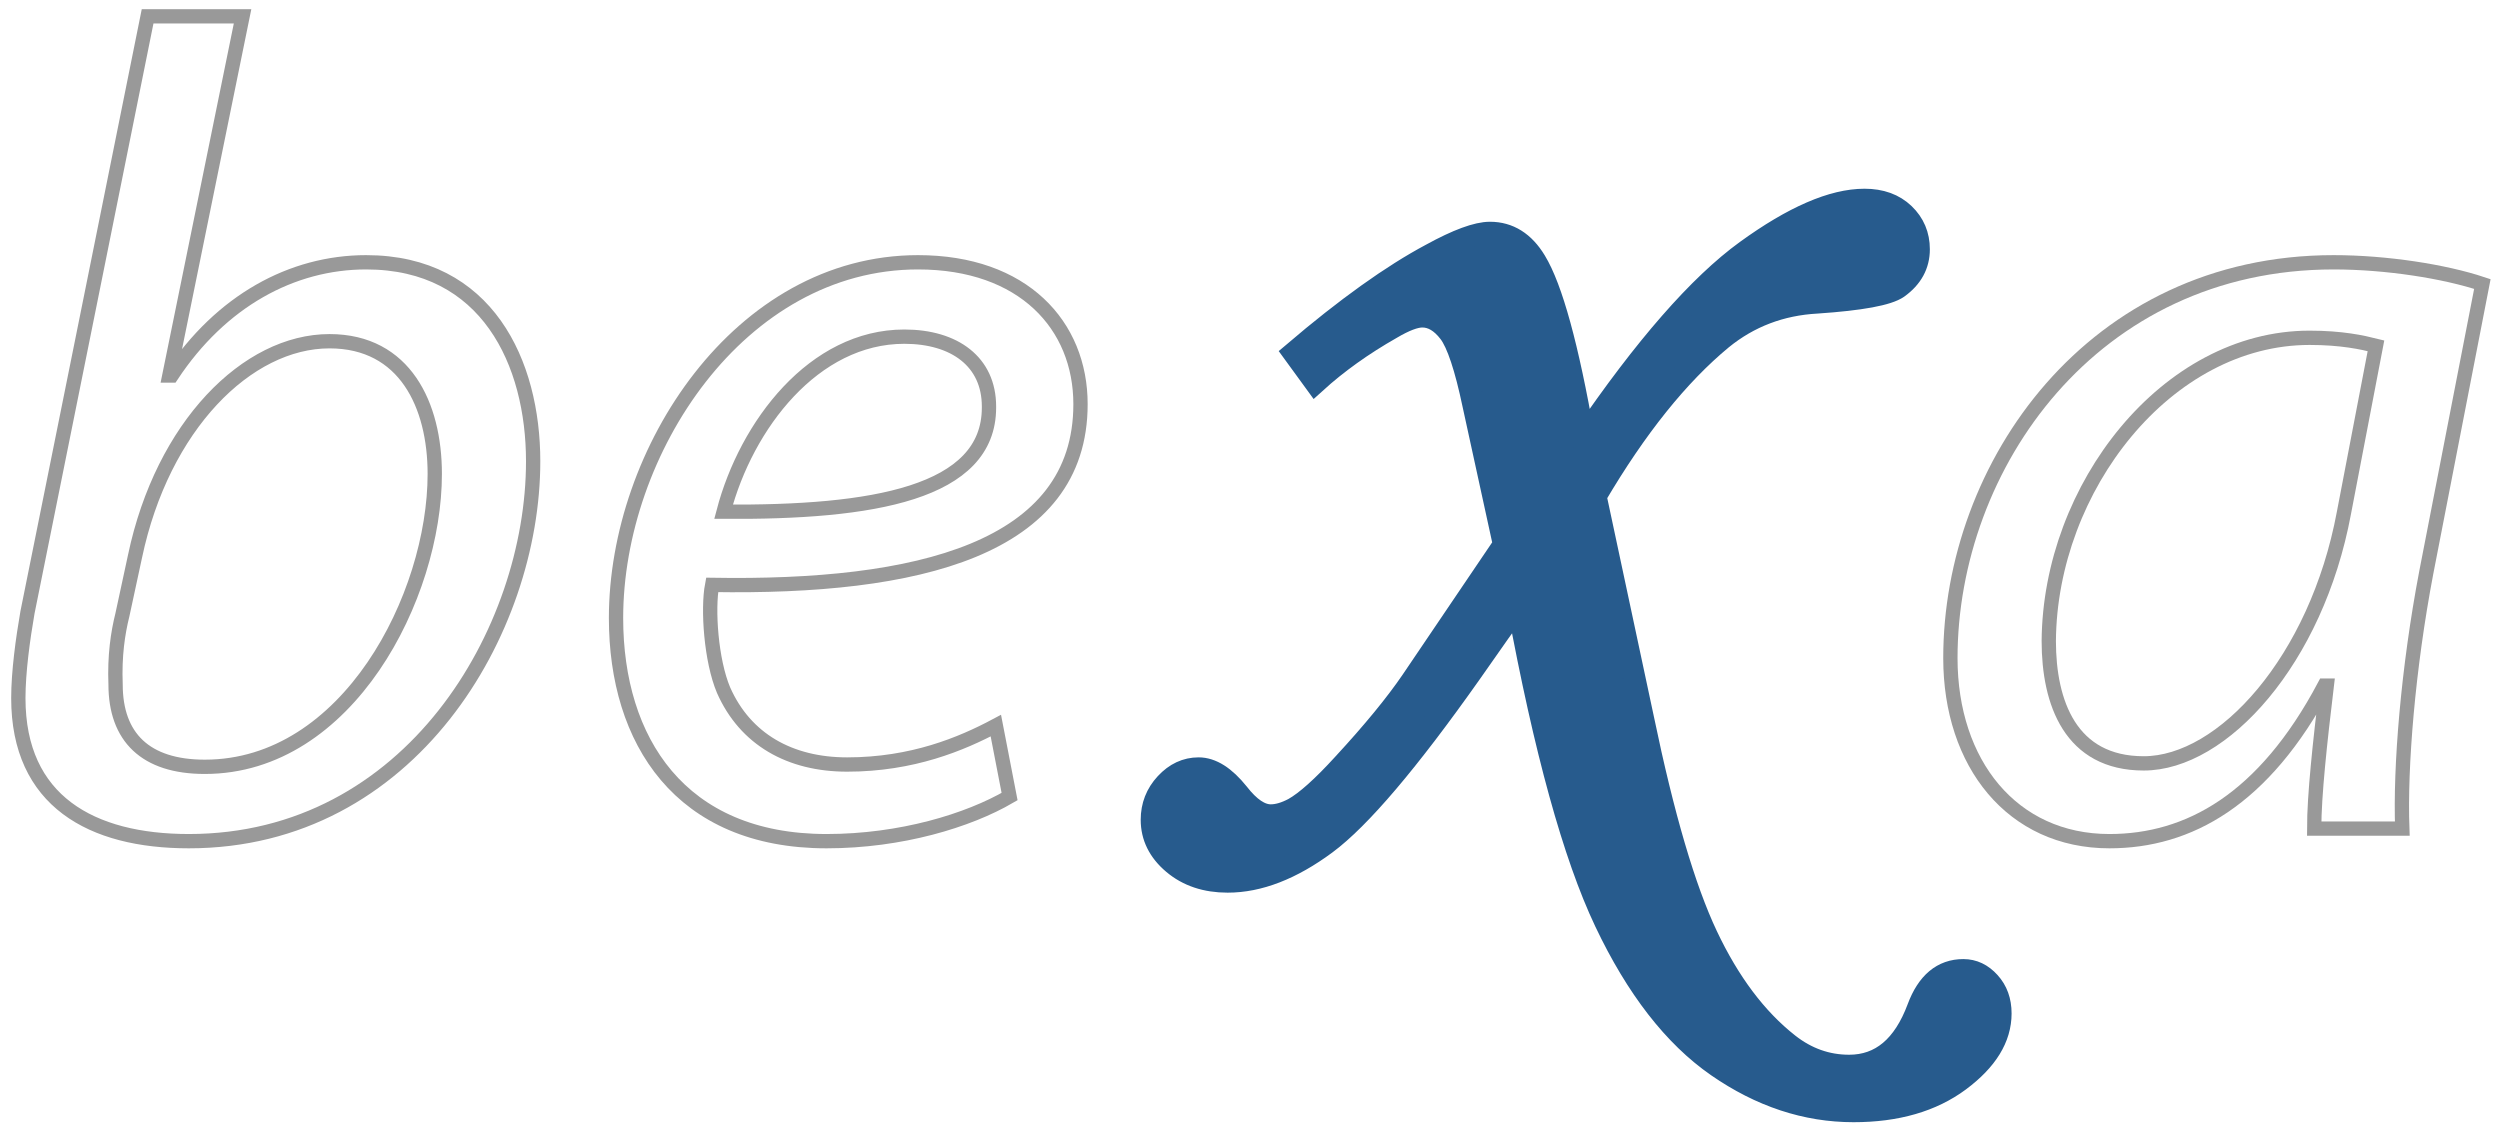
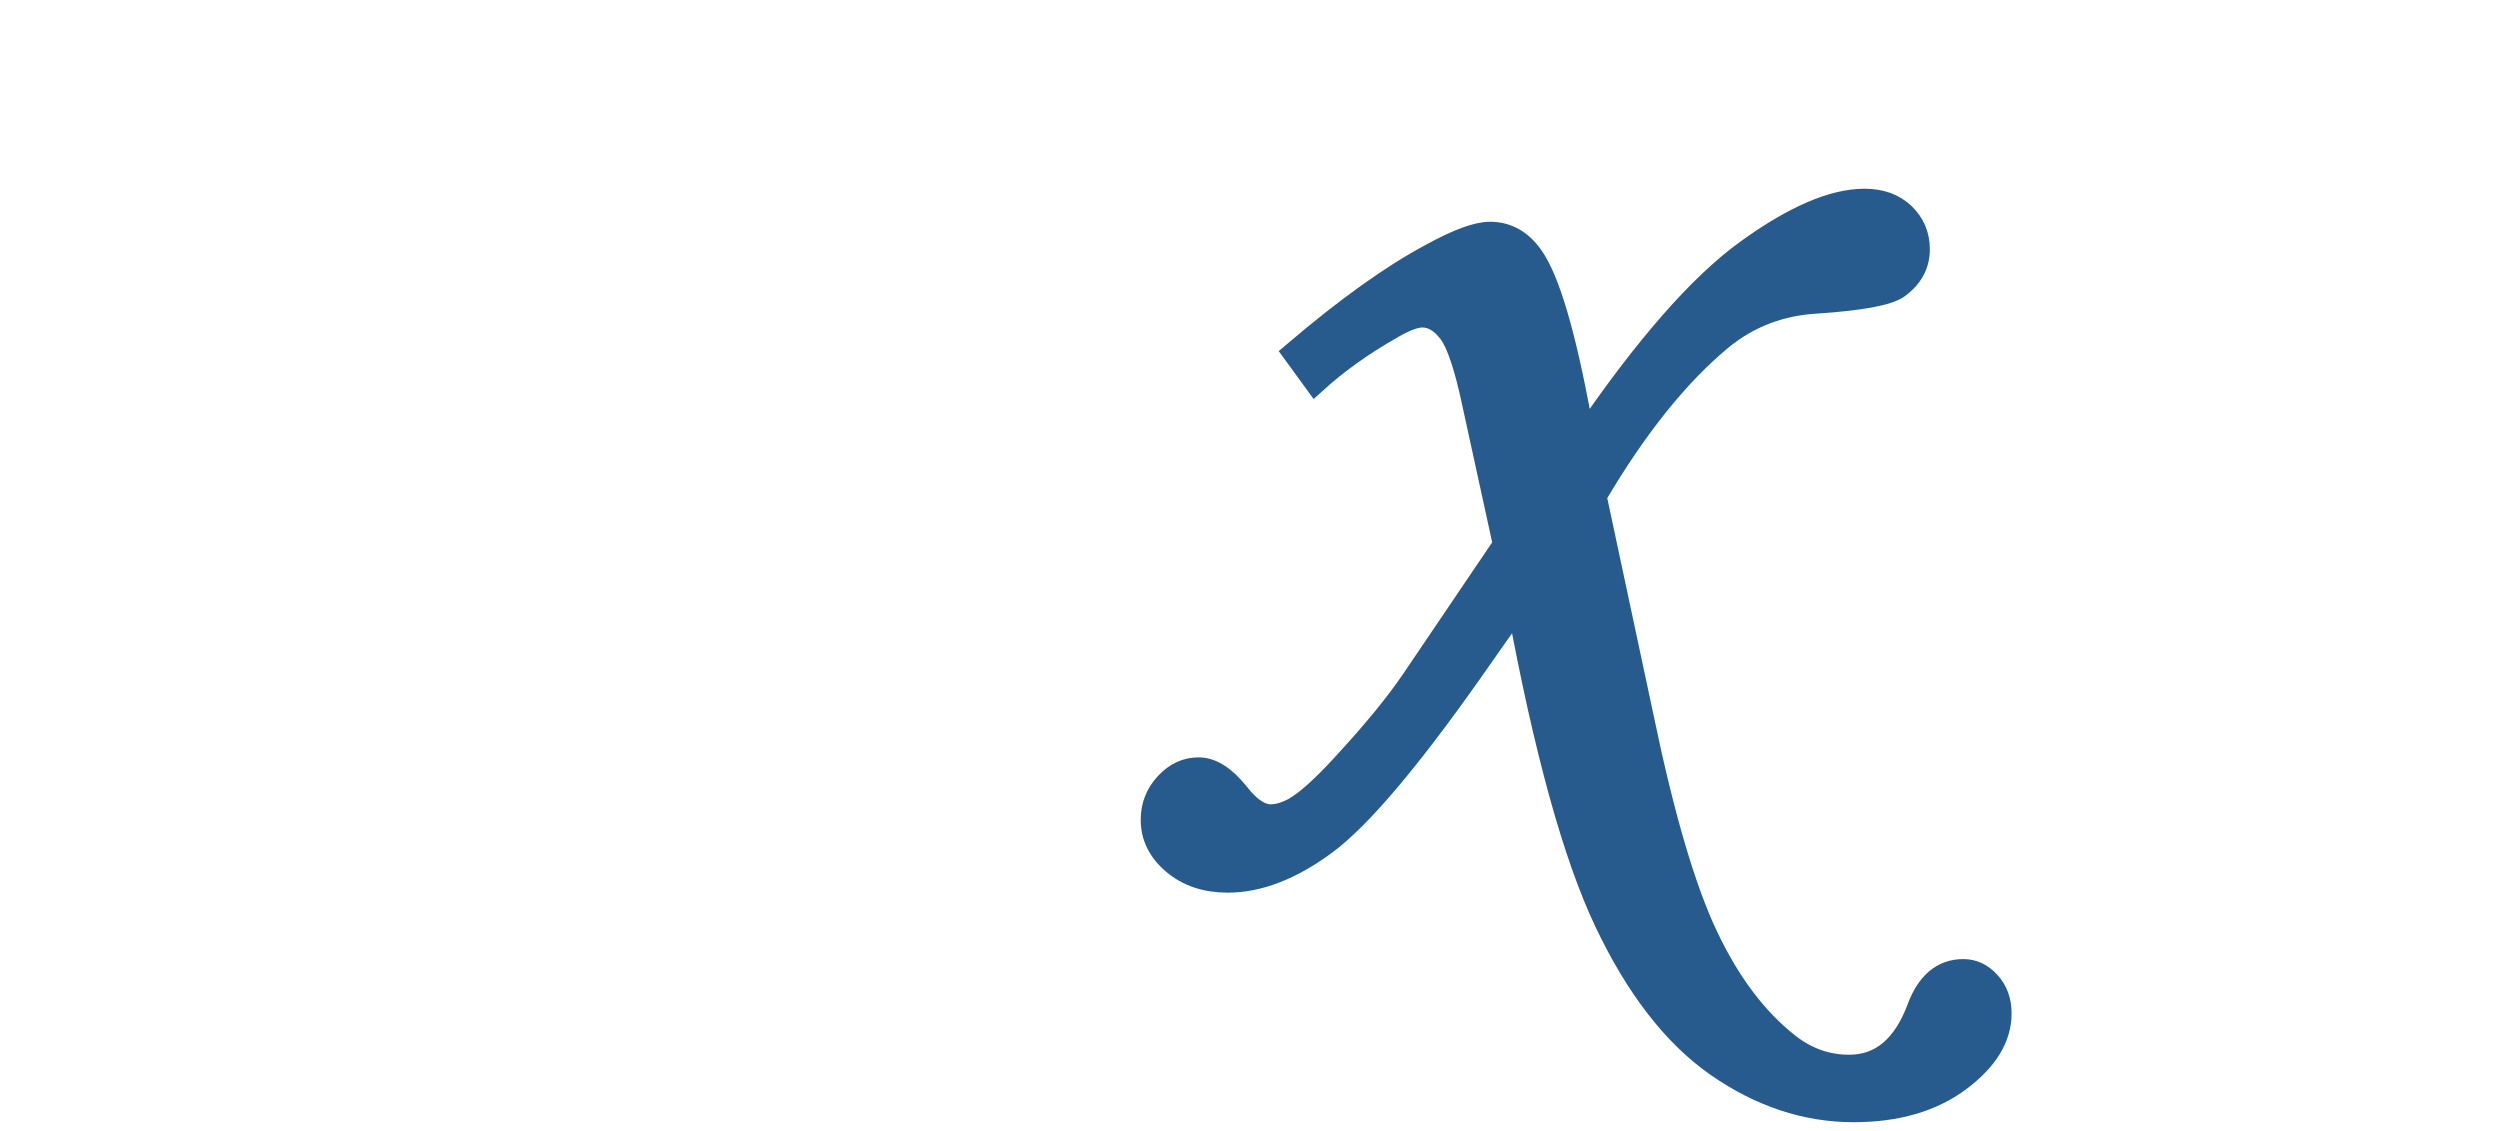
<svg xmlns="http://www.w3.org/2000/svg" version="1.1" id="svg2" viewBox="10.016 8.585 262.229 118.62">
  <path d="M 147.982 48.7 L 145.723 45.599 C 151.229 40.908 156.037 37.468 160.145 35.28 C 162.897 33.769 164.949 33.013 166.3 33.013 C 168.272 33.013 169.856 34.005 171.054 35.986 C 172.77 38.802 174.457 44.955 176.12 54.445 C 182.563 45.006 188.254 38.497 193.19 34.917 C 198.126 31.337 202.257 29.548 205.585 29.548 C 207.298 29.548 208.674 30.046 209.715 31.041 C 210.752 32.036 211.274 33.267 211.274 34.731 C 211.274 36.356 210.544 37.693 209.091 38.739 C 208.051 39.474 205.218 39.996 200.594 40.31 C 196.801 40.517 193.475 41.783 190.617 44.108 C 186.045 47.885 181.628 53.391 177.367 60.63 L 182.345 83.956 C 184.471 94.201 186.701 101.791 189.035 106.731 C 191.368 111.671 194.221 115.468 197.596 118.121 C 199.514 119.63 201.641 120.385 203.974 120.385 C 207.292 120.385 209.706 118.36 211.211 114.319 C 212.197 111.674 213.779 110.352 215.956 110.352 C 216.993 110.352 217.9 110.78 218.678 111.644 C 219.456 112.501 219.847 113.582 219.847 114.886 C 219.847 117.441 218.404 119.782 215.525 121.923 C 212.647 124.057 208.951 125.127 204.437 125.127 C 199.454 125.127 194.695 123.55 190.155 120.405 C 185.615 117.256 181.699 112.208 178.404 105.265 C 175.109 98.32 172.063 87.276 169.262 72.132 C 168.221 73.541 166.559 75.883 164.273 79.167 C 157.724 88.442 152.66 94.408 149.074 97.065 C 145.489 99.72 142.057 101.05 138.785 101.05 C 136.497 101.05 134.598 100.411 133.094 99.139 C 131.587 97.865 130.834 96.343 130.834 94.574 C 130.834 93.121 131.327 91.858 132.313 90.793 C 133.299 89.727 134.445 89.193 135.744 89.193 C 137.096 89.193 138.473 90.066 139.874 91.809 C 141.068 93.349 142.211 94.119 143.306 94.119 C 144.033 94.119 144.837 93.884 145.719 93.418 C 147.02 92.688 148.76 91.128 150.943 88.735 C 154.063 85.355 156.451 82.439 158.115 79.994 L 167.779 65.714 L 164.585 51.08 C 163.753 47.117 162.906 44.576 162.051 43.453 C 161.193 42.33 160.244 41.769 159.206 41.769 C 158.426 41.769 157.333 42.185 155.932 43.015 C 152.917 44.729 150.268 46.625 147.982 48.7 Z" style="fill: rgb(39, 91, 141); fill-opacity: 1; fill-rule: nonzero; stroke: rgb(39, 91, 141); stroke-width: 2.335; stroke-linecap: butt; stroke-linejoin: miter; stroke-miterlimit: 4; stroke-dasharray: none; stroke-opacity: 1;" id="path12" />
-   <path d="M 25.499 10.297 L 12.899 72.817 C 12.419 75.577 11.939 79.057 11.939 81.817 C 11.939 92.617 19.619 96.817 29.819 96.817 C 53.099 96.817 65.939 74.737 65.939 56.977 C 65.939 46.657 61.139 36.097 48.419 36.097 C 40.619 36.097 33.179 40.177 28.019 47.977 L 27.779 47.977 L 35.459 10.297 Z M 24.179 66.937 C 27.059 53.257 35.939 44.377 44.579 44.377 C 52.499 44.377 55.619 51.097 55.619 58.297 C 55.619 71.137 46.499 89.017 31.499 89.017 C 25.259 89.017 22.139 85.897 22.139 80.377 C 22.019 77.377 22.379 74.977 22.859 73.057 Z M 114.472 84.697 C 110.872 86.617 105.712 88.777 98.872 88.777 C 92.872 88.777 88.192 86.137 85.912 80.977 C 84.592 77.857 84.232 72.457 84.712 69.937 C 106.192 70.297 123.352 66.217 123.352 50.977 C 123.352 42.697 117.352 36.097 106.312 36.097 C 87.592 36.097 74.632 55.897 74.632 73.417 C 74.632 86.257 81.352 96.817 96.712 96.817 C 104.512 96.817 111.592 94.657 115.912 92.137 Z M 113.752 51.337 C 113.752 60.337 101.512 62.377 85.912 62.257 C 88.312 53.137 95.392 43.897 104.872 43.897 C 110.152 43.897 113.752 46.537 113.752 51.217 Z" style="fill: none; line-height: 112.5px; stroke: rgb(153, 153, 153); stroke-width: 1.5px; text-wrap-mode: nowrap;" />
-   <path d="M 261.995 95.497 C 261.755 89.017 262.595 78.697 264.515 68.617 L 270.395 38.377 C 266.435 37.057 260.315 36.097 254.795 36.097 C 229.475 36.097 214.595 57.457 214.595 77.617 C 214.595 88.657 221.075 96.817 231.275 96.817 C 239.555 96.817 247.475 92.497 253.835 80.497 L 254.075 80.497 C 253.355 86.497 252.755 92.017 252.755 95.497 Z M 255.875 62.377 C 252.995 77.857 243.155 88.657 234.875 88.657 C 227.195 88.657 224.915 82.297 224.915 75.817 C 225.035 59.737 237.275 44.017 252.275 44.017 C 255.635 44.017 257.795 44.497 259.235 44.857 Z" style="fill: none; line-height: 112.5px; stroke: rgb(153, 153, 153); stroke-width: 1.5px; text-wrap-mode: nowrap;" />
</svg>